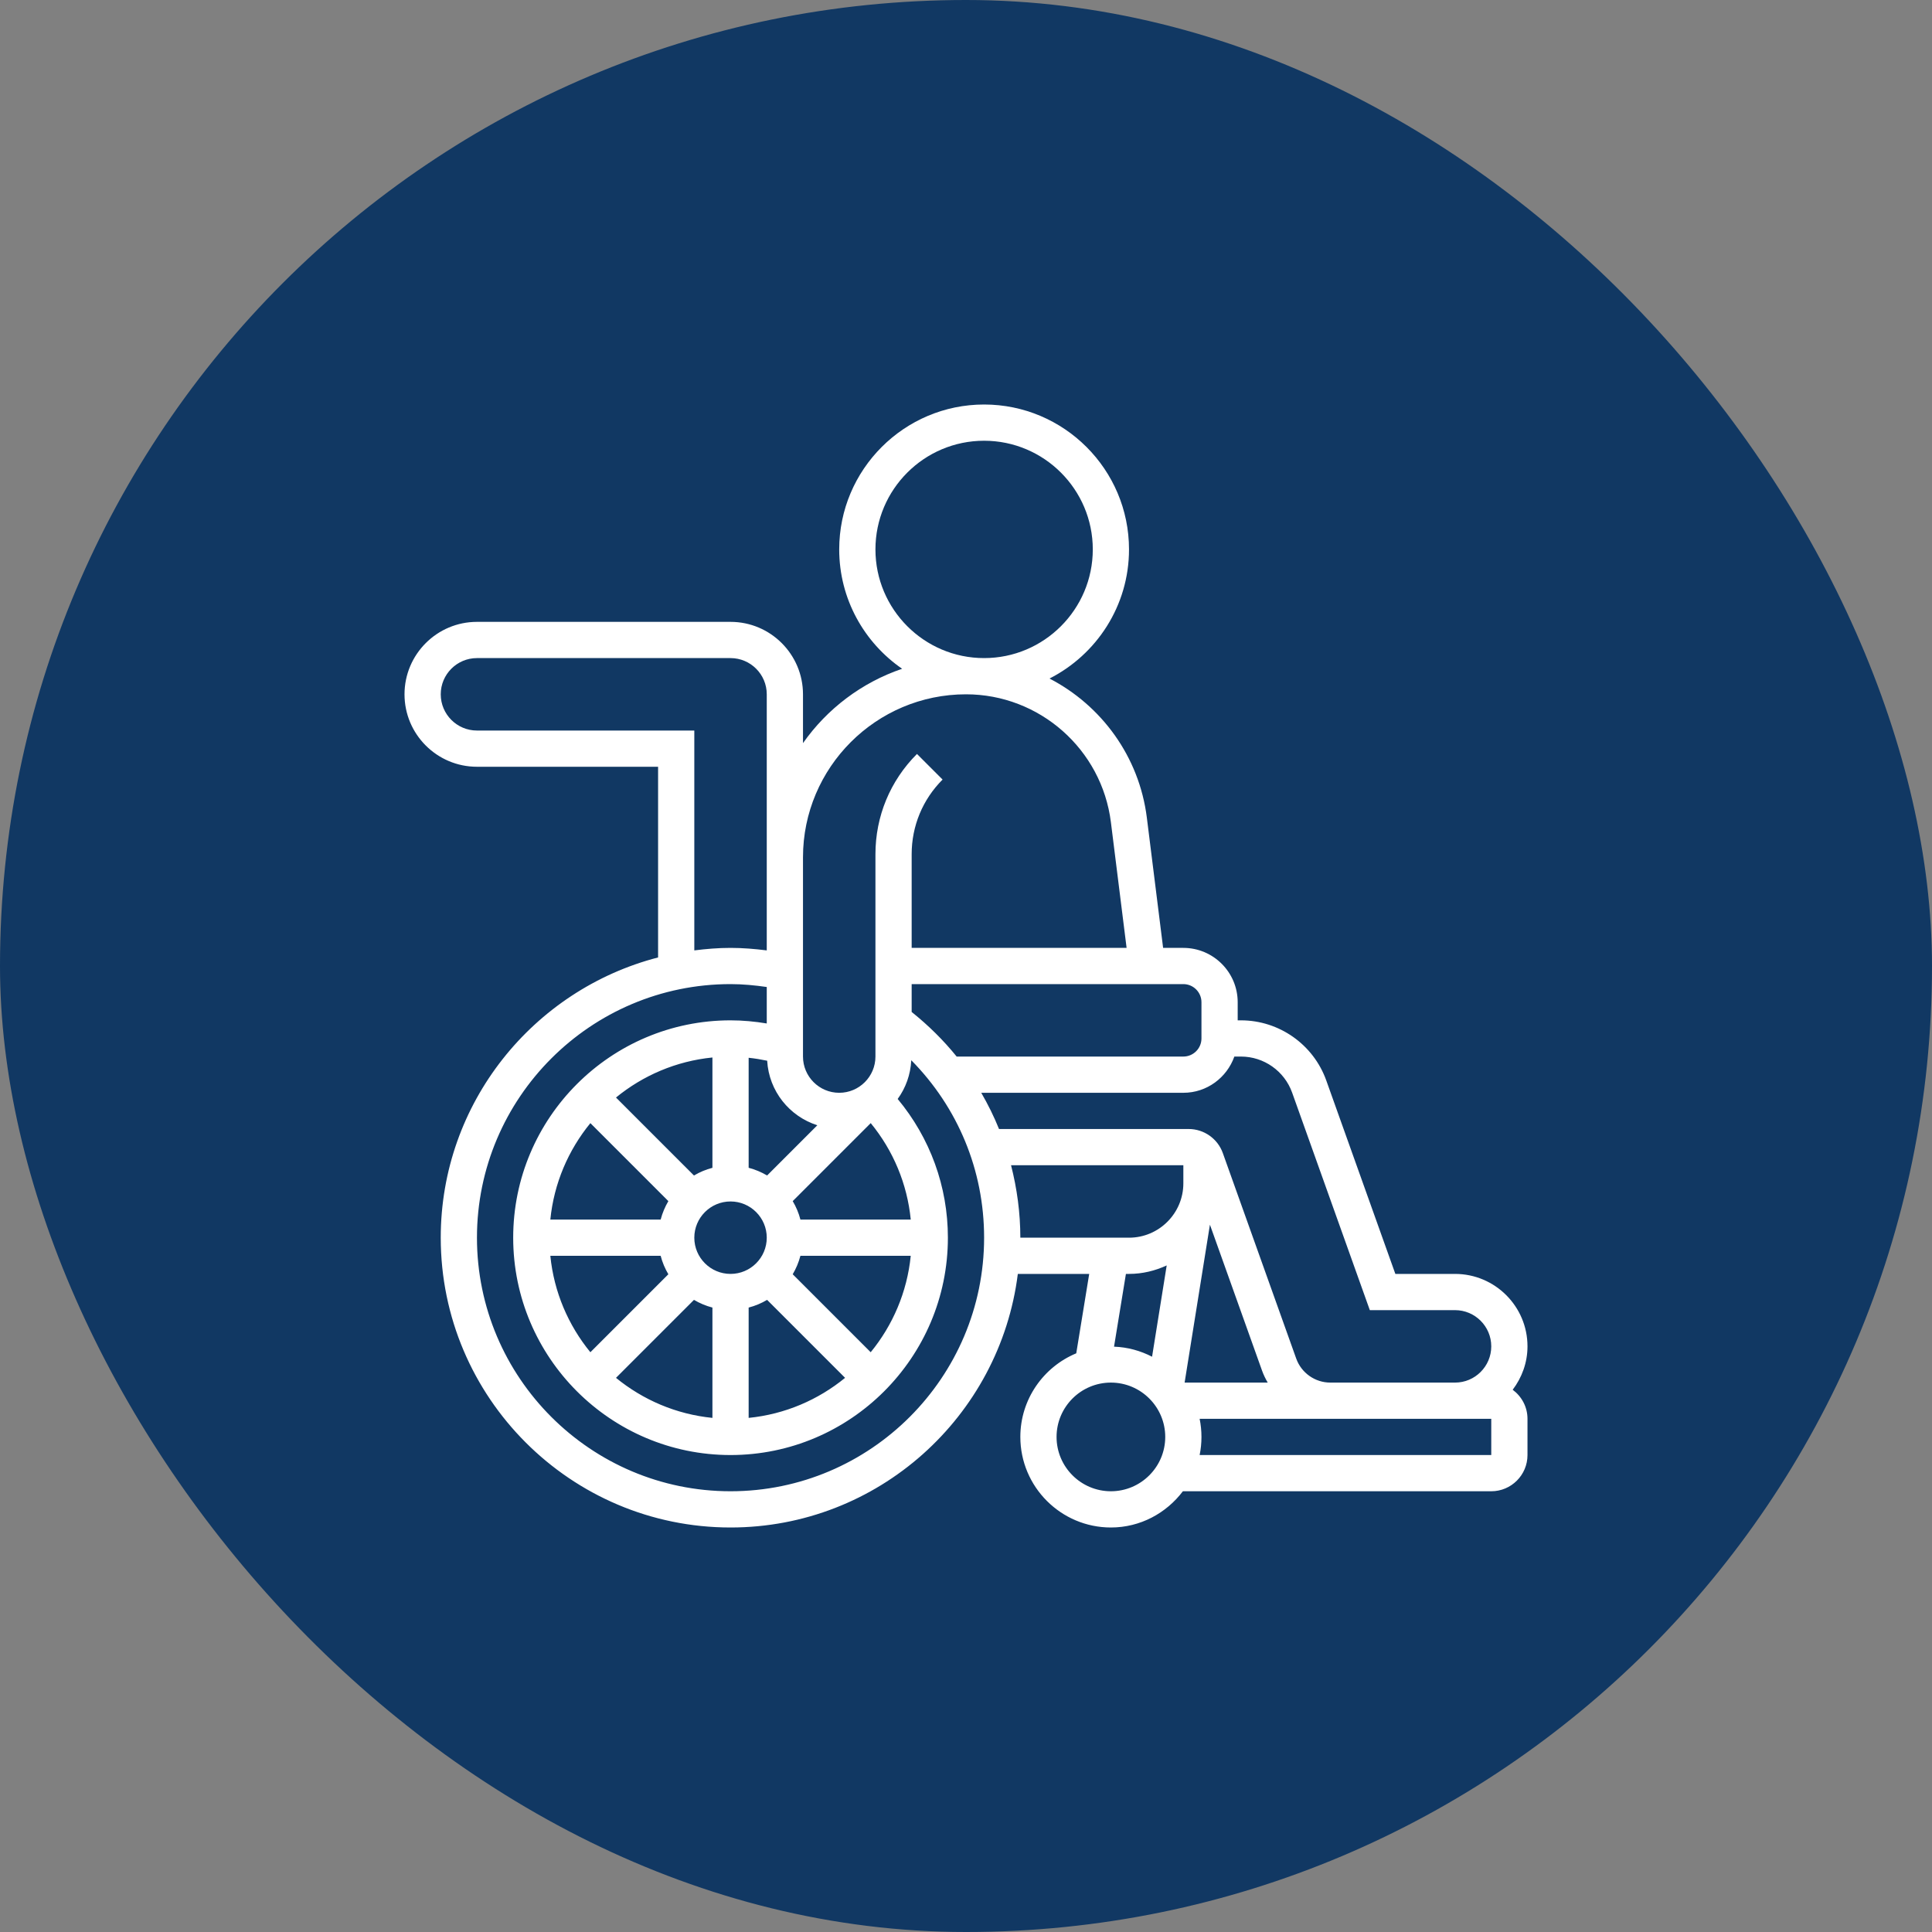
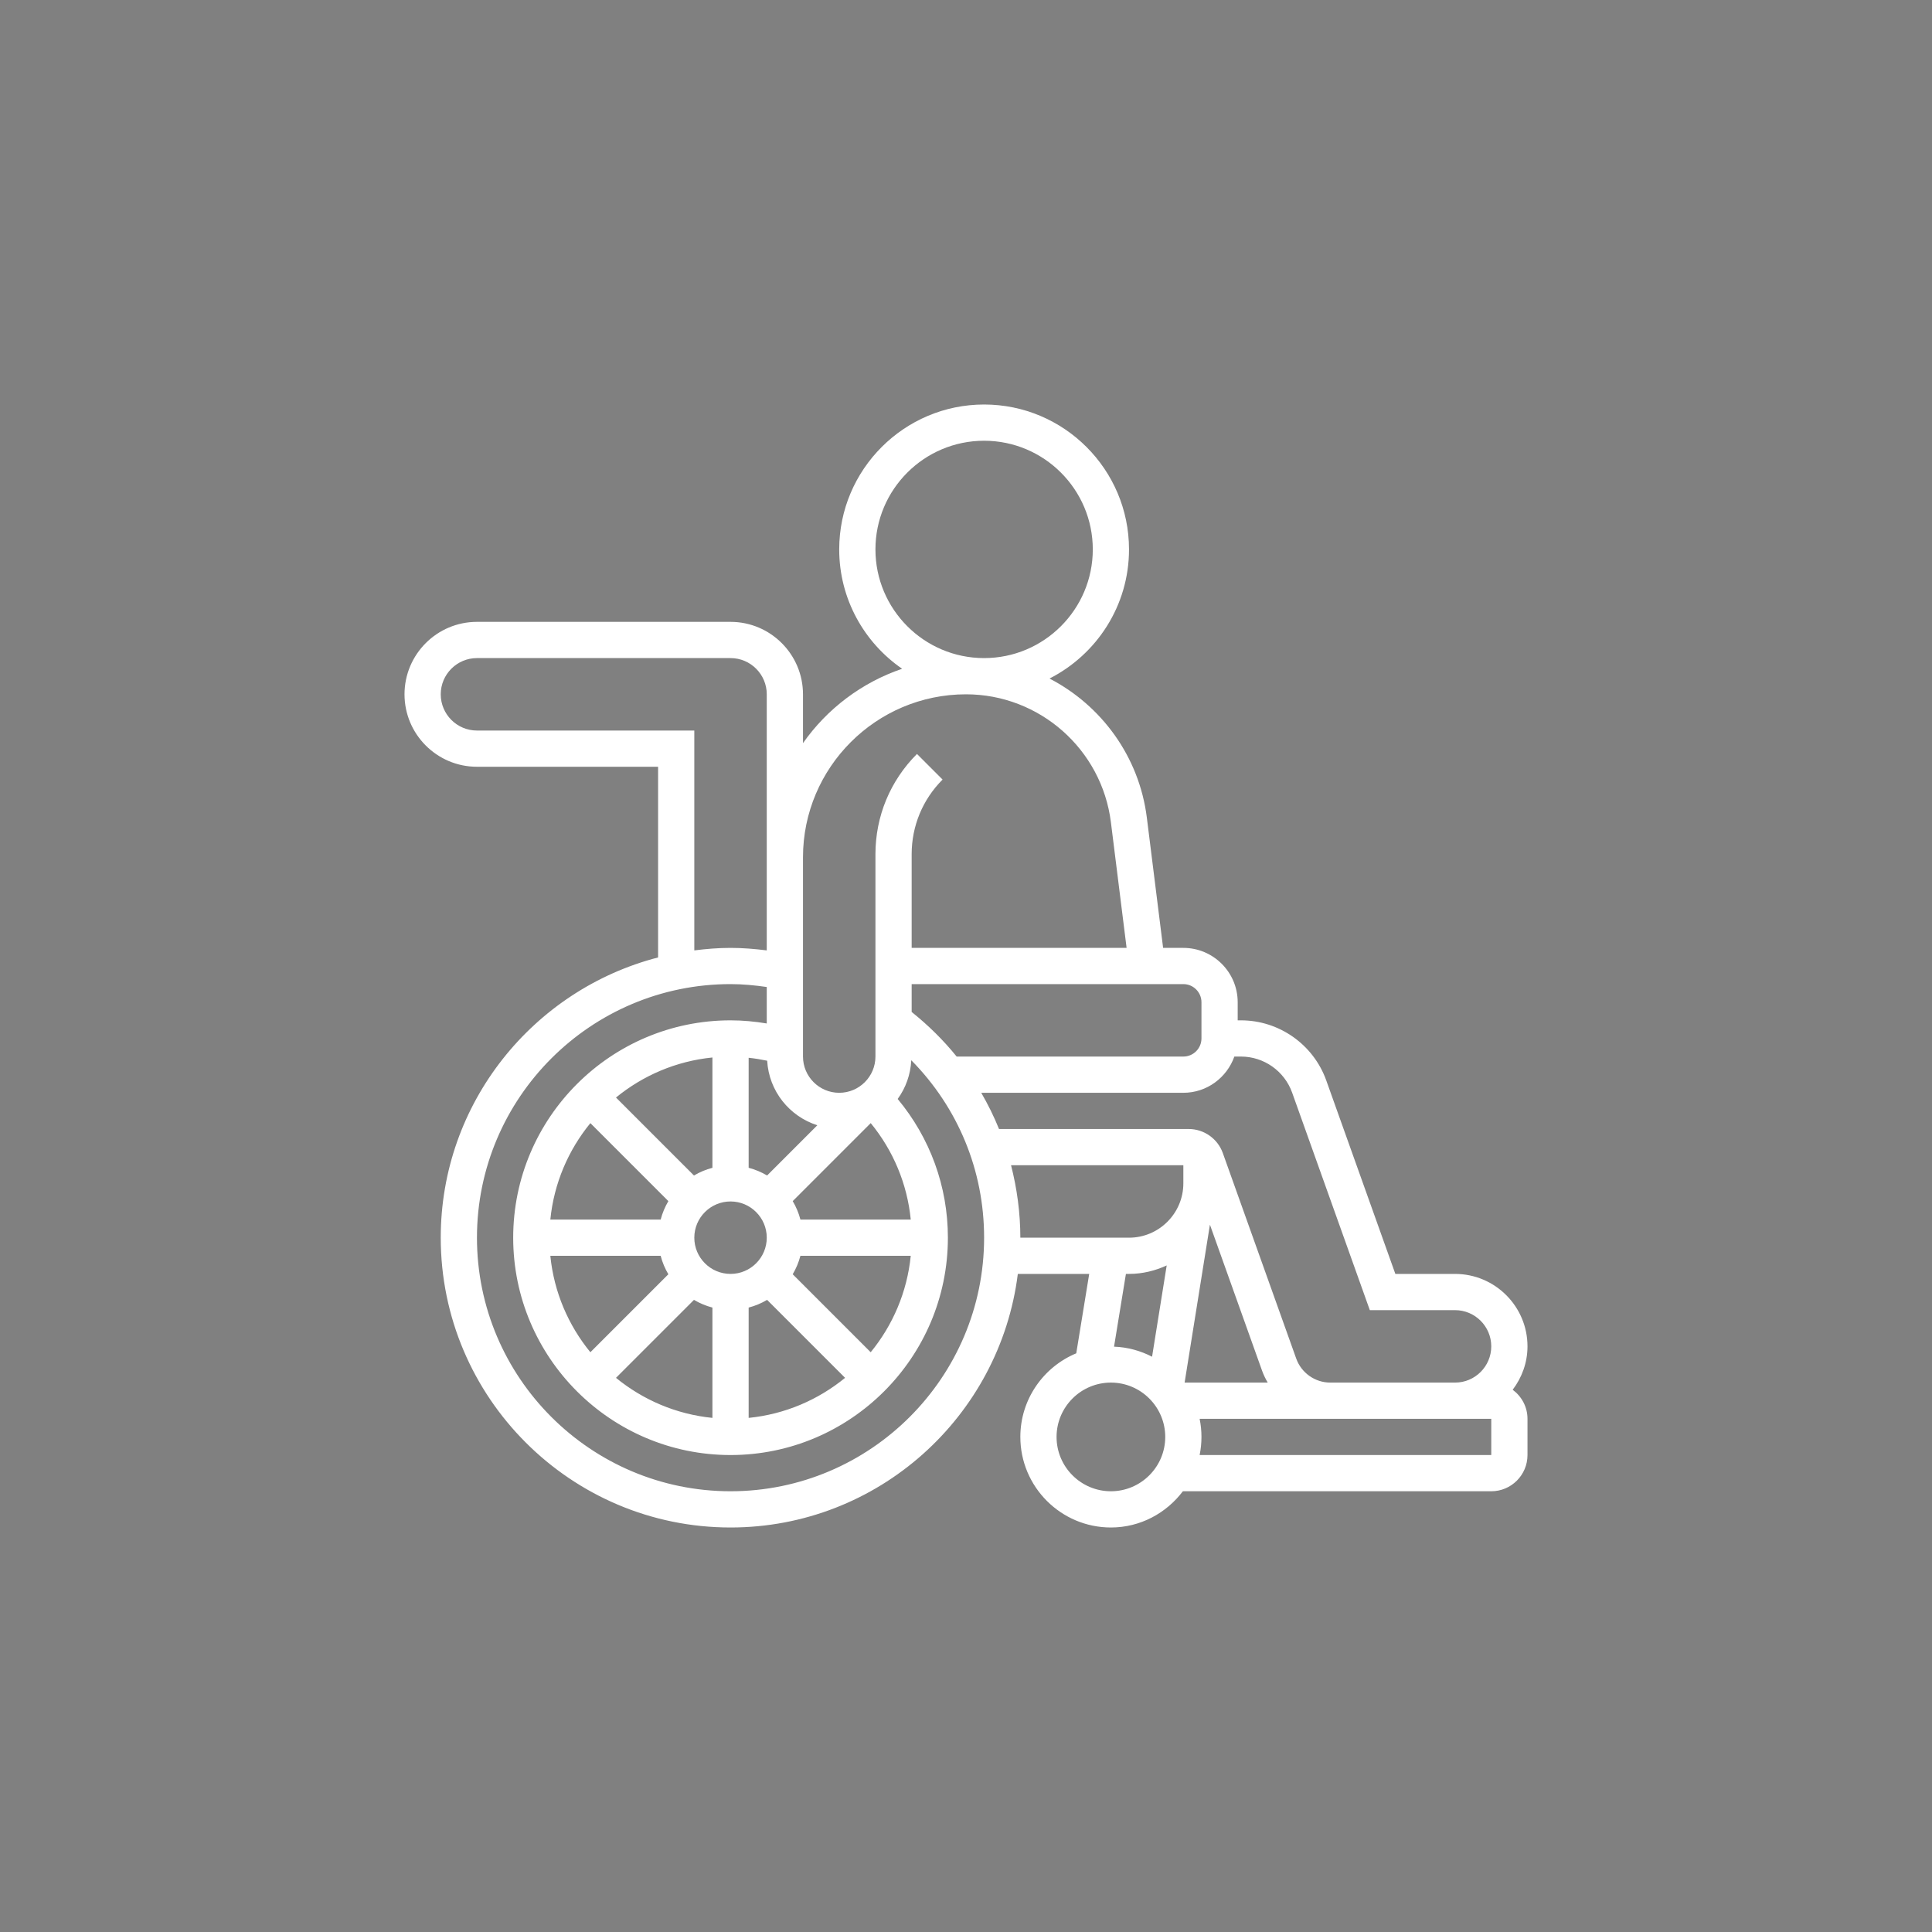
<svg xmlns="http://www.w3.org/2000/svg" width="300" height="300" viewBox="0 0 300 300" fill="none">
  <rect x="0" y="0" width="300" height="300" fill="#808080" stroke="none" />
-   <rect width="300" height="300" rx="150" fill="#113863" />
  <path d="M234.89 215.801C236.313 213.917 237.188 211.599 237.188 209.062C237.188 202.858 232.142 197.812 225.938 197.812H216.67L205.941 167.769C203.947 162.187 198.625 158.438 192.697 158.438H192.188V155.625C192.188 150.973 188.402 147.188 183.75 147.188H180.608L178.083 126.977C176.893 117.459 171.021 109.537 162.968 105.363C170.281 101.645 175.312 94.062 175.312 85.312C175.312 72.907 165.218 62.812 152.812 62.812C140.407 62.812 130.312 72.907 130.312 85.312C130.312 92.996 134.188 99.786 140.083 103.847C133.803 105.979 128.431 110.065 124.688 115.392V107.812C124.688 101.608 119.642 96.562 113.438 96.562H74.062C67.858 96.562 62.812 101.608 62.812 107.812C62.812 114.017 67.858 119.062 74.062 119.062H102.188V148.67C82.812 153.684 68.438 171.265 68.438 192.188C68.438 216.999 88.626 237.188 113.438 237.188C136.343 237.188 155.265 219.975 158.047 197.812H169.131L167.12 210.142C162.029 212.26 158.438 217.278 158.438 223.125C158.438 230.879 164.746 237.188 172.5 237.188C177.076 237.188 181.109 234.957 183.677 231.562H231.562C234.665 231.562 237.188 229.04 237.188 225.938V220.312C237.188 218.459 236.276 216.825 234.89 215.801ZM200.642 169.662L212.705 203.438H225.938C229.04 203.438 231.562 205.96 231.562 209.062C231.562 212.165 229.04 214.688 225.938 214.688H206.571C204.2 214.688 202.071 213.188 201.275 210.953L189.878 179.045C189.08 176.812 186.951 175.312 184.58 175.312H155.127C154.345 173.372 153.417 171.499 152.368 169.688H183.75C187.412 169.688 190.506 167.328 191.67 164.062H192.697C196.254 164.062 199.447 166.313 200.642 169.662ZM187.876 190.168L195.976 212.845C196.209 213.495 196.51 214.105 196.851 214.688H183.947L187.876 190.168ZM186.562 155.625V161.25C186.562 162.8 185.3 164.062 183.75 164.062H148.549C146.51 161.534 144.164 159.222 141.562 157.135V152.812H183.75C185.3 152.812 186.562 154.075 186.562 155.625ZM119.127 164.707C119.4 169.432 122.578 173.344 126.915 174.73L119.116 182.529C118.227 182.006 117.271 181.601 116.25 181.334V164.251C117.22 164.352 118.177 164.51 119.127 164.707ZM113.438 197.812C110.335 197.812 107.812 195.29 107.812 192.188C107.812 189.085 110.335 186.562 113.438 186.562C116.54 186.562 119.062 189.085 119.062 192.188C119.062 195.29 116.54 197.812 113.438 197.812ZM110.625 181.337C109.604 181.601 108.645 182.006 107.759 182.532L95.651 170.424C99.819 167.013 104.978 164.768 110.625 164.206V181.337ZM91.674 174.401L103.782 186.509C103.259 187.398 102.854 188.354 102.587 189.375H85.456C86.018 183.728 88.26 178.569 91.674 174.401ZM102.587 195C102.851 196.021 103.256 196.98 103.782 197.866L91.674 209.974C88.26 205.806 86.018 200.647 85.456 195H102.587ZM107.759 201.843C108.648 202.366 109.604 202.771 110.625 203.038V220.169C104.978 219.607 99.819 217.362 95.651 213.951L107.759 201.843ZM116.25 203.038C117.271 202.774 118.23 202.369 119.116 201.843L131.224 213.951C127.056 217.362 121.897 219.607 116.25 220.169V203.038ZM135.201 209.974L123.093 197.866C123.616 196.977 124.021 196.021 124.288 195H141.419C140.857 200.647 138.615 205.806 135.201 209.974ZM124.288 189.375C124.024 188.354 123.619 187.395 123.093 186.509L135.206 174.396C138.722 178.685 140.876 183.862 141.422 189.375H124.288ZM135.938 85.312C135.938 76.006 143.506 68.438 152.812 68.438C162.119 68.438 169.688 76.006 169.688 85.312C169.688 94.619 162.119 102.188 152.812 102.188C143.506 102.188 135.938 94.619 135.938 85.312ZM150 107.812C161.413 107.812 171.085 116.351 172.5 127.674L174.938 147.188H141.562V132.644C141.562 128.265 143.267 124.148 146.363 121.051L142.387 117.074C138.227 121.231 135.938 126.76 135.938 132.644V164.062C135.938 167.165 133.415 169.688 130.312 169.688C127.21 169.688 124.688 167.165 124.688 164.062V150.799V133.125C124.688 119.169 136.044 107.812 150 107.812ZM74.062 113.438C70.96 113.438 68.438 110.915 68.438 107.812C68.438 104.71 70.96 102.188 74.062 102.188H113.438C116.54 102.188 119.062 104.71 119.062 107.812V133.125V147.578C117.198 147.345 115.322 147.188 113.438 147.188C111.528 147.188 109.66 147.345 107.812 147.578V113.438H74.062ZM113.438 231.562C91.725 231.562 74.062 213.9 74.062 192.188C74.062 170.475 91.725 152.812 113.438 152.812C115.325 152.812 117.203 152.995 119.062 153.26V158.924C117.209 158.615 115.33 158.438 113.438 158.438C94.827 158.438 79.688 173.577 79.688 192.188C79.688 210.798 94.827 225.938 113.438 225.938C132.048 225.938 147.188 210.798 147.188 192.188C147.188 184.242 144.423 176.696 139.391 170.647C140.634 168.939 141.391 166.875 141.503 164.633C148.723 171.949 152.812 181.691 152.812 192.188C152.812 213.9 135.15 231.562 113.438 231.562ZM156.995 180.938H183.75V183.75C183.75 188.402 179.964 192.188 175.312 192.188H158.438C158.438 188.326 157.92 184.563 156.995 180.938ZM175.312 197.812C177.408 197.812 179.377 197.32 181.165 196.496L178.893 210.671C177.104 209.749 175.116 209.186 172.987 209.11L174.832 197.812H175.312ZM172.5 231.562C167.848 231.562 164.062 227.777 164.062 223.125C164.062 218.473 167.848 214.688 172.5 214.688C177.152 214.688 180.938 218.473 180.938 223.125C180.938 227.777 177.152 231.562 172.5 231.562ZM231.562 225.938H186.278C186.464 225.029 186.562 224.087 186.562 223.125C186.562 222.163 186.464 221.221 186.278 220.312H206.571H225.938H231.562V225.938Z" fill="white" />
</svg>